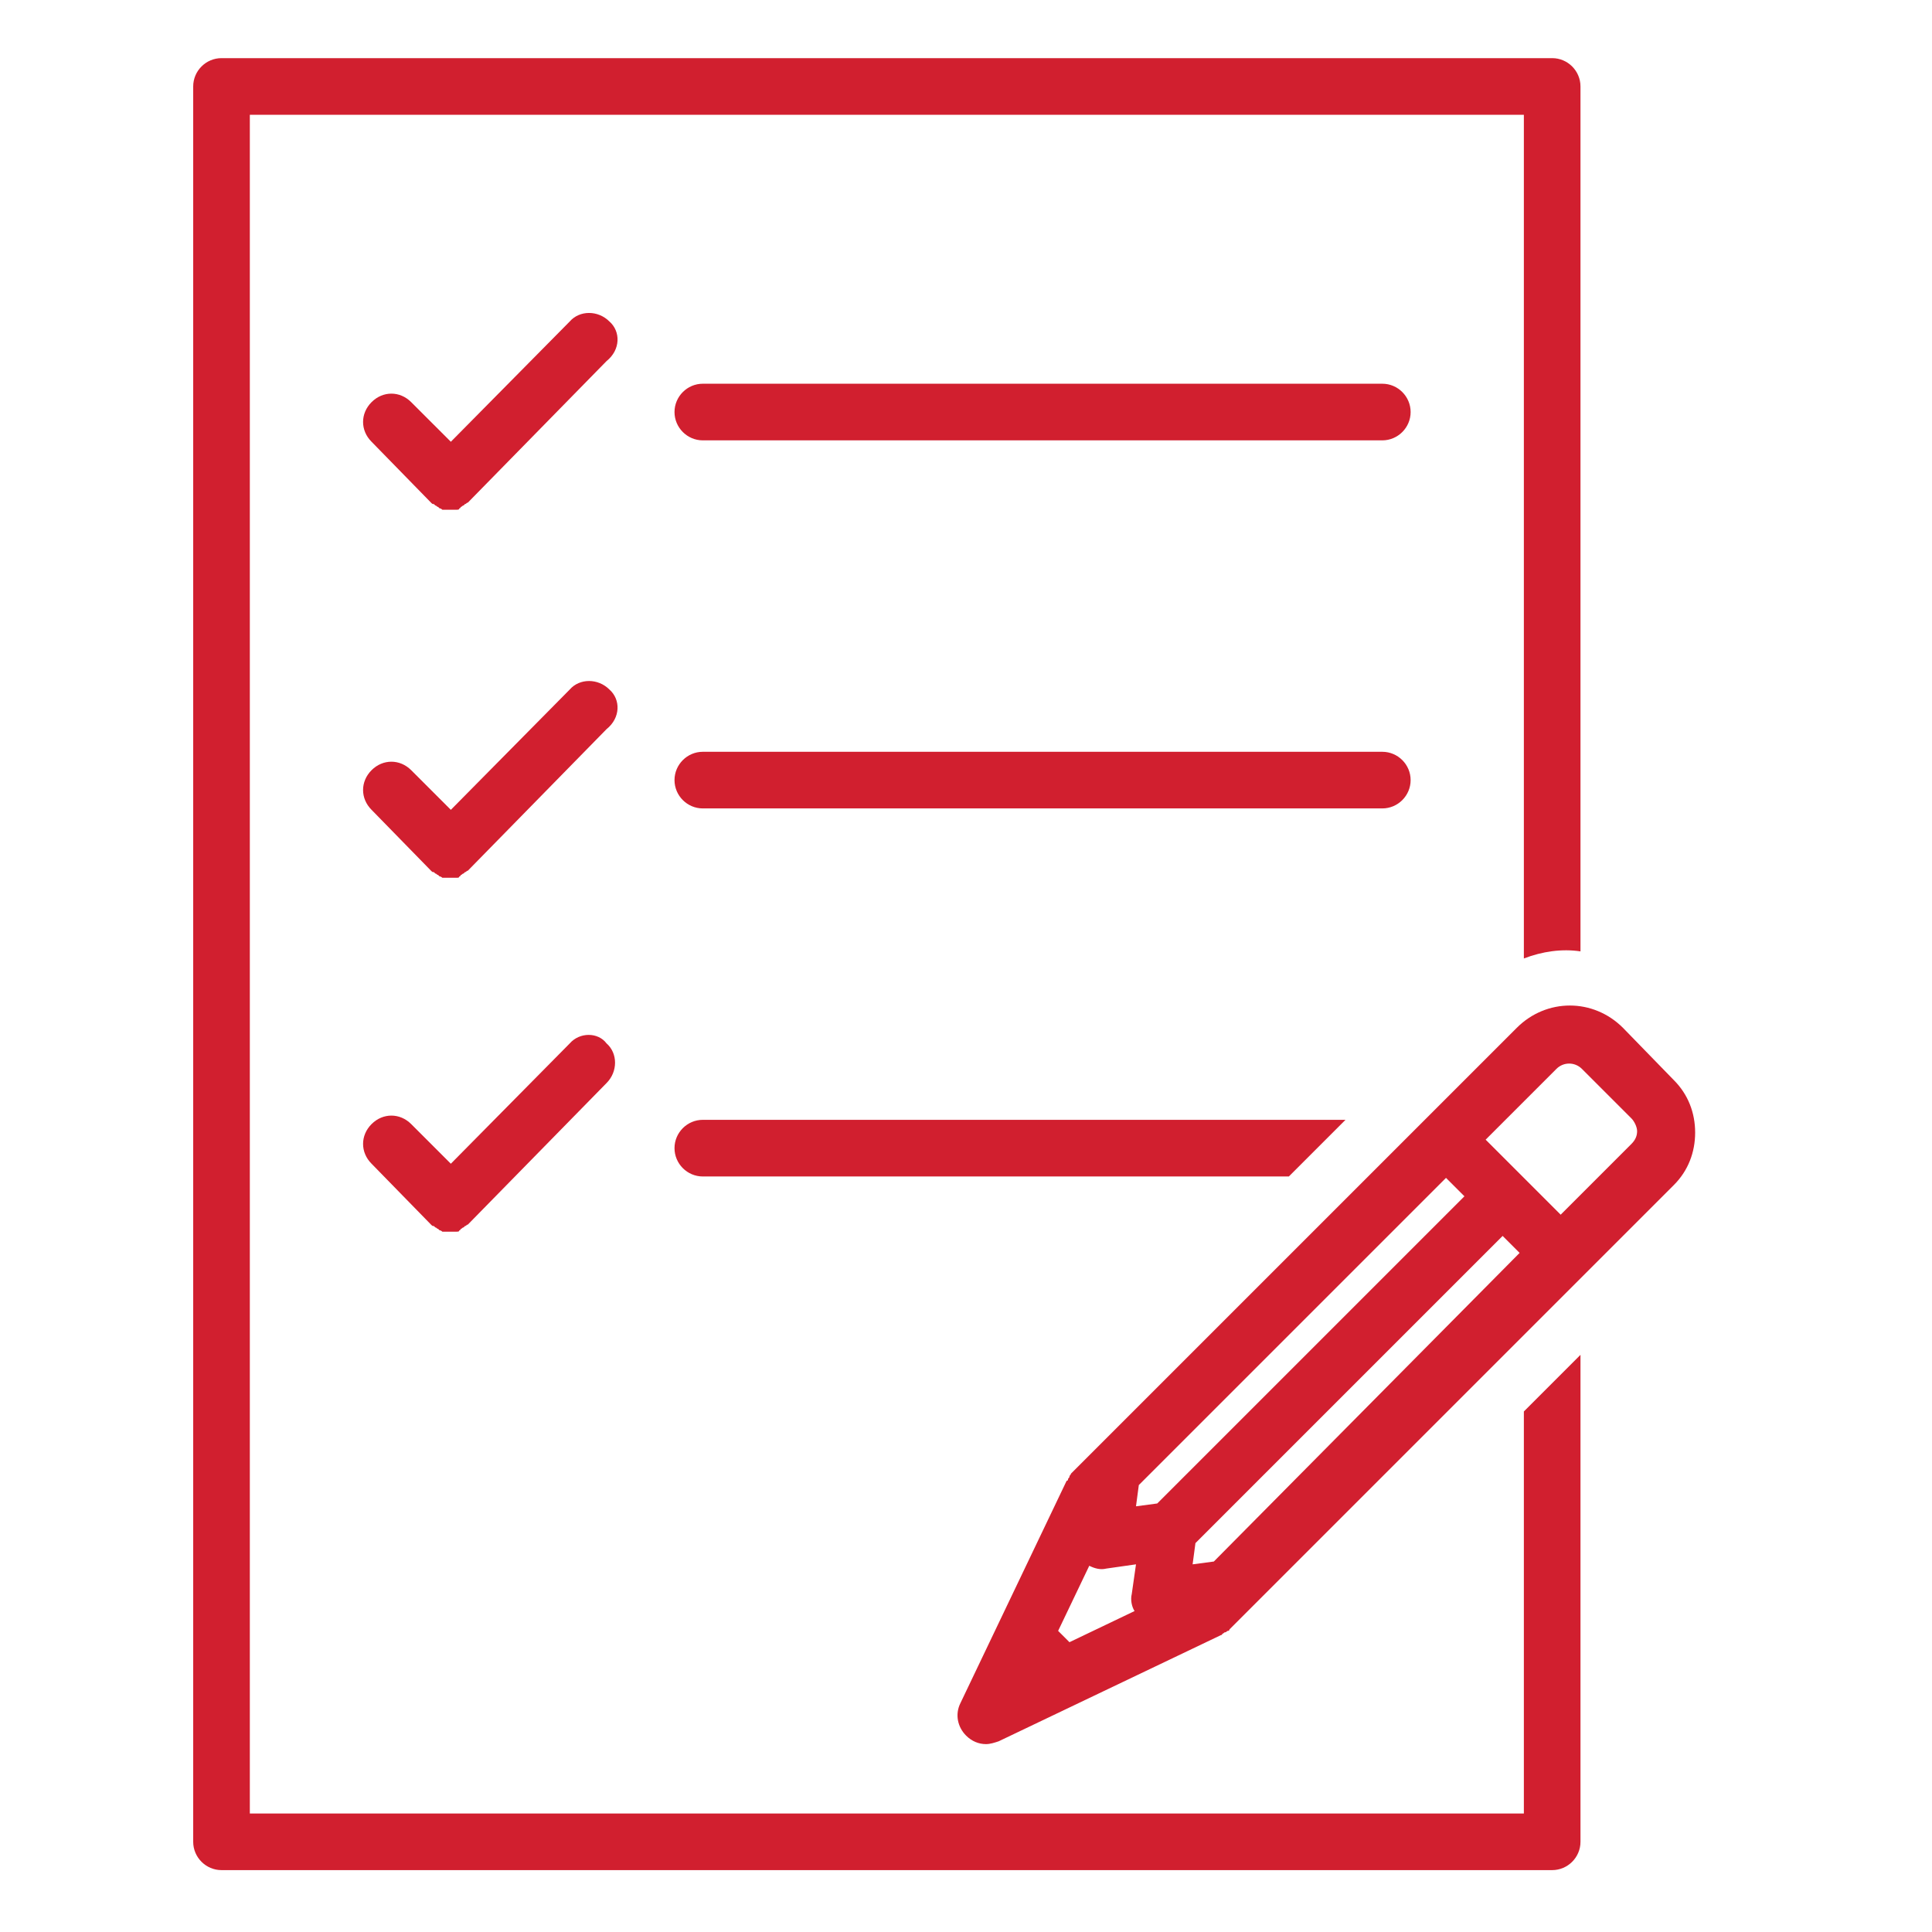
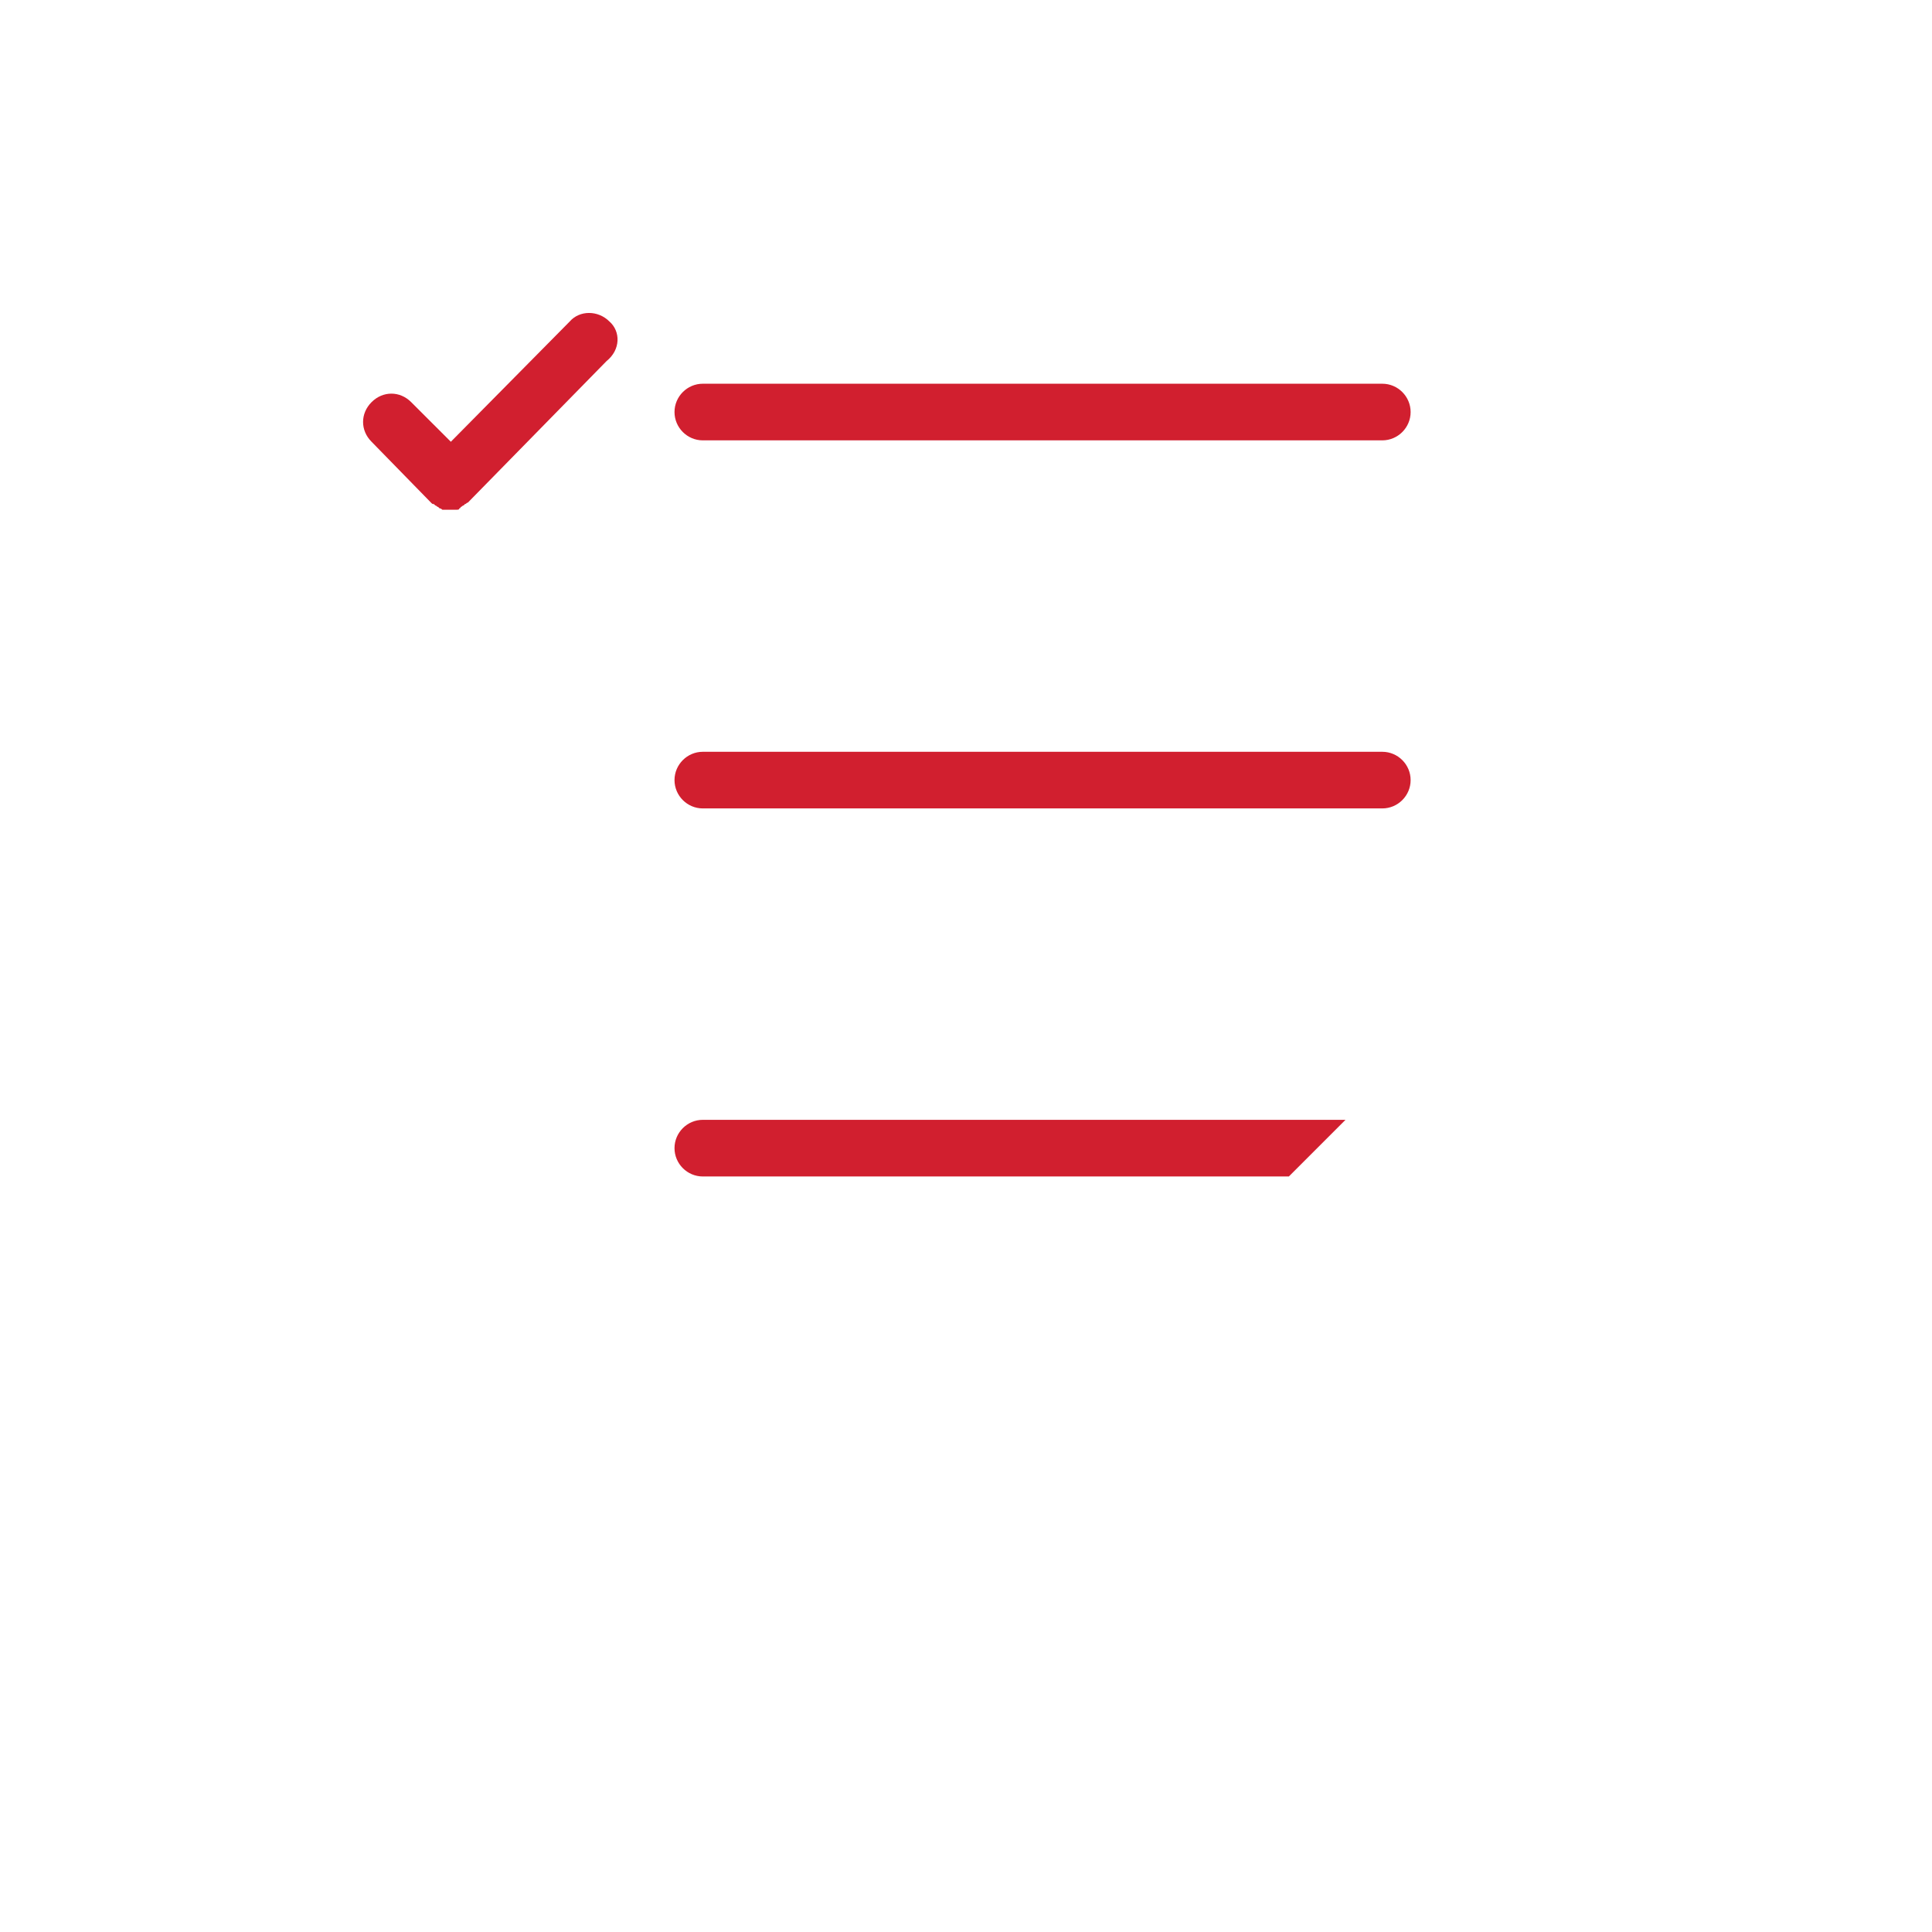
<svg xmlns="http://www.w3.org/2000/svg" width="500" zoomAndPan="magnify" viewBox="0 0 375 375" height="500" preserveAspectRatio="xMidYMid meet">
  <defs>
    <clipPath id="6d7e799df2">
      <path d="M 37.5 11.25 L 307 11.25 L 307 363 L 37.5 363 Z M 37.5 11.25 " clip-rule="nonzero" />
    </clipPath>
    <clipPath id="5ab49cdbac">
      <path d="M 185 195 L 329.25 195 L 329.25 339 L 185 339 Z M 185 195 " clip-rule="nonzero" />
    </clipPath>
  </defs>
  <path fill="#d11f2f" d="M 268.305 74.48 L 136.414 74.48 C 133.395 74.48 130.922 76.957 130.922 79.977 C 130.922 83 133.395 85.473 136.414 85.473 L 268.305 85.473 C 271.328 85.473 273.801 83 273.801 79.977 C 273.801 76.957 271.328 74.48 268.305 74.48 Z M 268.305 74.48 " fill-opacity="1" fill-rule="nonzero" />
  <path fill="#d11f2f" d="M 273.801 151.418 C 273.801 148.395 271.328 145.922 268.305 145.922 L 136.414 145.922 C 133.395 145.922 130.922 148.395 130.922 151.418 C 130.922 154.441 133.395 156.914 136.414 156.914 L 268.305 156.914 C 271.328 156.914 273.801 154.441 273.801 151.418 Z M 273.801 151.418 " fill-opacity="1" fill-rule="nonzero" />
  <path fill="#d11f2f" d="M 118.281 62.395 C 116.082 60.195 112.512 60.195 110.59 62.395 L 87.508 85.746 L 79.812 78.055 C 77.617 75.855 74.32 75.855 72.121 78.055 C 69.922 80.254 69.922 83.551 72.121 85.746 L 83.66 97.562 C 83.938 97.836 83.938 97.836 84.211 97.836 C 84.211 97.836 84.484 98.113 84.484 98.113 C 84.762 98.113 84.762 98.387 85.035 98.387 C 85.035 98.387 85.309 98.66 85.309 98.66 C 85.586 98.66 85.859 98.938 85.859 98.938 C 85.859 98.938 86.133 98.938 86.133 98.938 C 86.41 98.938 86.957 98.938 87.234 98.938 C 87.508 98.938 88.059 98.938 88.332 98.938 C 88.332 98.938 88.605 98.938 88.605 98.938 C 88.883 98.938 89.156 98.938 89.156 98.66 C 89.156 98.66 89.43 98.66 89.43 98.387 C 89.707 98.387 89.707 98.113 89.98 98.113 C 89.98 98.113 90.254 97.836 90.254 97.836 C 90.531 97.836 90.531 97.562 90.805 97.562 L 117.73 70.086 C 120.48 67.887 120.48 64.316 118.281 62.395 Z M 118.281 62.395 " fill-opacity="1" fill-rule="nonzero" />
-   <path fill="#d11f2f" d="M 118.281 133.832 C 116.082 131.633 112.512 131.633 110.59 133.832 L 87.508 157.188 L 79.812 149.492 C 77.617 147.297 74.32 147.297 72.121 149.492 C 69.922 151.691 69.922 154.988 72.121 157.188 L 83.66 169.004 C 83.938 169.277 83.938 169.277 84.211 169.277 C 84.211 169.277 84.484 169.551 84.484 169.551 C 84.762 169.551 84.762 169.828 85.035 169.828 C 85.035 169.828 85.309 170.102 85.309 170.102 C 85.586 170.102 85.859 170.375 85.859 170.375 C 85.859 170.375 86.133 170.375 86.133 170.375 C 86.41 170.375 86.957 170.375 87.234 170.375 C 87.508 170.375 88.059 170.375 88.332 170.375 C 88.332 170.375 88.605 170.375 88.605 170.375 C 88.883 170.375 89.156 170.375 89.156 170.102 C 89.156 170.102 89.43 170.102 89.43 169.828 C 89.707 169.828 89.707 169.551 89.98 169.551 C 89.98 169.551 90.254 169.277 90.254 169.277 C 90.531 169.277 90.531 169.004 90.805 169.004 L 117.73 141.527 C 120.48 139.328 120.48 135.754 118.281 133.832 Z M 118.281 133.832 " fill-opacity="1" fill-rule="nonzero" />
-   <path fill="#d11f2f" d="M 110.59 202.523 L 87.508 225.879 L 79.812 218.184 C 77.617 215.988 74.32 215.988 72.121 218.184 C 69.922 220.383 69.922 223.68 72.121 225.879 L 83.66 237.695 C 83.938 237.969 83.938 237.969 84.211 237.969 C 84.211 237.969 84.484 238.242 84.484 238.242 C 84.762 238.242 84.762 238.52 85.035 238.52 C 85.035 238.52 85.309 238.793 85.309 238.793 C 85.586 238.793 85.859 239.066 85.859 239.066 C 85.859 239.066 86.133 239.066 86.133 239.066 C 86.41 239.066 86.957 239.066 87.234 239.066 C 87.508 239.066 88.059 239.066 88.332 239.066 C 88.332 239.066 88.605 239.066 88.605 239.066 C 88.883 239.066 89.156 239.066 89.156 238.793 C 89.156 238.793 89.43 238.793 89.43 238.52 C 89.707 238.52 89.707 238.242 89.98 238.242 C 89.98 238.242 90.254 237.969 90.254 237.969 C 90.531 237.969 90.531 237.695 90.805 237.695 L 117.73 210.219 C 119.93 208.02 119.93 204.445 117.73 202.523 C 116.082 200.324 112.512 200.324 110.59 202.523 Z M 110.59 202.523 " fill-opacity="1" fill-rule="nonzero" />
  <g clip-path="url(#6d7e799df2)">
-     <path fill="#d11f2f" d="M 295.781 351.996 L 48.492 351.996 L 48.492 22.277 L 295.781 22.277 L 295.781 186.039 C 299.352 184.664 303.199 184.113 306.77 184.664 L 306.77 16.781 C 306.77 13.758 304.297 11.285 301.277 11.285 L 42.996 11.285 C 39.973 11.285 37.5 13.758 37.5 16.781 L 37.5 357.492 C 37.5 360.516 39.973 362.988 42.996 362.988 L 301.277 362.988 C 304.297 362.988 306.77 360.516 306.77 357.492 L 306.77 262.973 L 295.781 273.965 Z M 295.781 351.996 " fill-opacity="1" fill-rule="nonzero" />
-   </g>
+     </g>
  <path fill="#d11f2f" d="M 130.922 222.855 C 130.922 225.879 133.395 228.352 136.414 228.352 L 250.168 228.352 L 261.16 217.359 L 136.414 217.359 C 133.395 217.359 130.922 219.832 130.922 222.855 Z M 130.922 222.855 " fill-opacity="1" fill-rule="nonzero" />
  <g clip-path="url(#5ab49cdbac)">
-     <path fill="#d11f2f" d="M 315.016 199.5 C 309.242 193.73 300.176 193.73 294.406 199.5 L 208.129 285.777 C 208.129 285.777 207.855 286.051 207.855 286.051 C 207.855 286.328 207.582 286.328 207.582 286.602 C 207.582 286.875 207.305 286.875 207.305 287.152 C 207.305 287.152 207.305 287.426 207.031 287.426 L 186.422 330.566 C 185.324 332.762 185.875 335.234 187.523 336.883 C 188.621 337.984 189.996 338.531 191.371 338.531 C 192.195 338.531 193.02 338.258 193.844 337.984 L 236.98 317.375 C 236.98 317.375 237.254 317.375 237.254 317.102 C 237.531 317.102 237.531 316.828 237.805 316.828 C 238.078 316.828 238.078 316.551 238.355 316.551 C 238.355 316.551 238.629 316.551 238.629 316.277 L 324.906 230 C 327.652 227.254 329.027 223.68 329.027 219.832 C 329.027 215.988 327.652 212.414 324.906 209.668 Z M 207.582 318.75 L 205.383 316.551 L 211.426 303.914 C 212.527 304.461 213.625 304.738 214.723 304.461 L 220.496 303.637 L 219.672 309.406 C 219.395 310.508 219.672 311.879 220.219 312.703 Z M 235.605 303.09 L 231.484 303.637 L 232.035 299.516 L 291.66 239.891 L 294.957 243.188 Z M 284.242 232.199 L 224.617 291.824 L 220.496 292.371 L 221.043 288.25 L 280.668 228.625 Z M 316.664 222.031 L 302.926 235.77 L 288.363 221.207 L 302.102 207.469 C 303.473 206.094 305.672 206.094 307.047 207.469 L 316.664 217.086 C 317.211 217.637 317.762 218.734 317.762 219.559 C 317.762 220.383 317.488 221.207 316.664 222.031 Z M 316.664 222.031 " fill-opacity="1" fill-rule="nonzero" />
-   </g>
+     </g>
</svg>